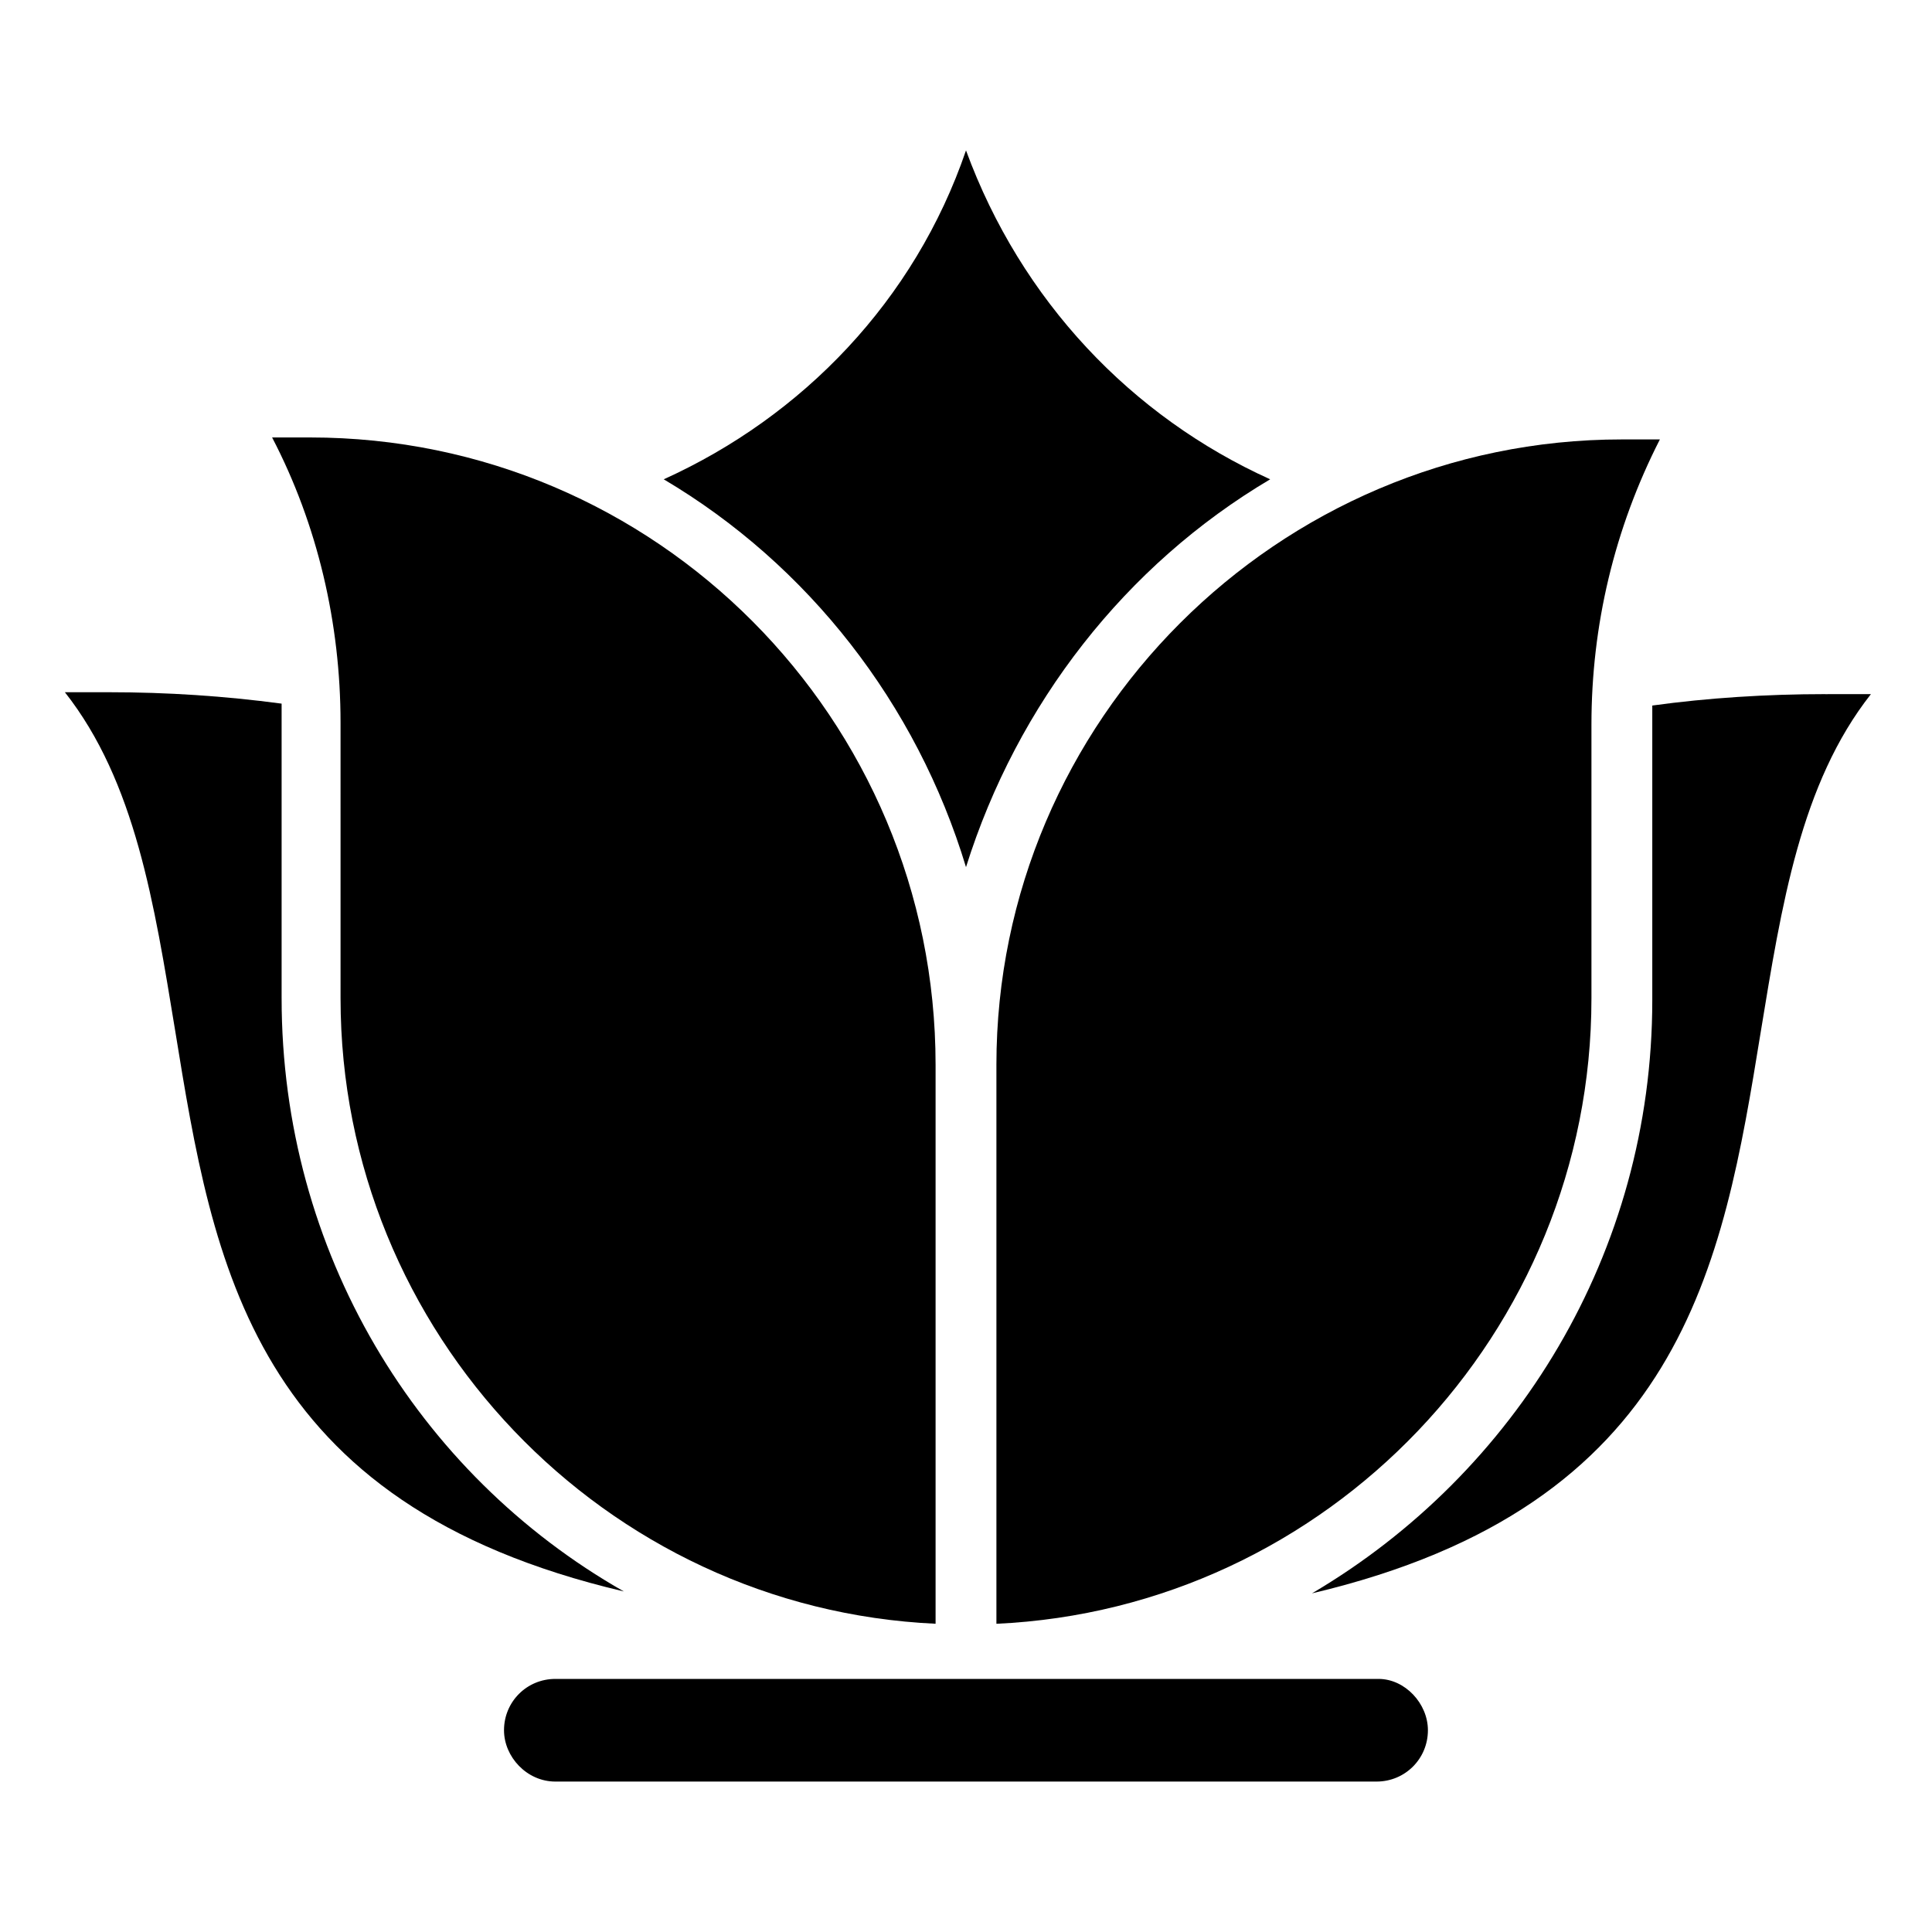
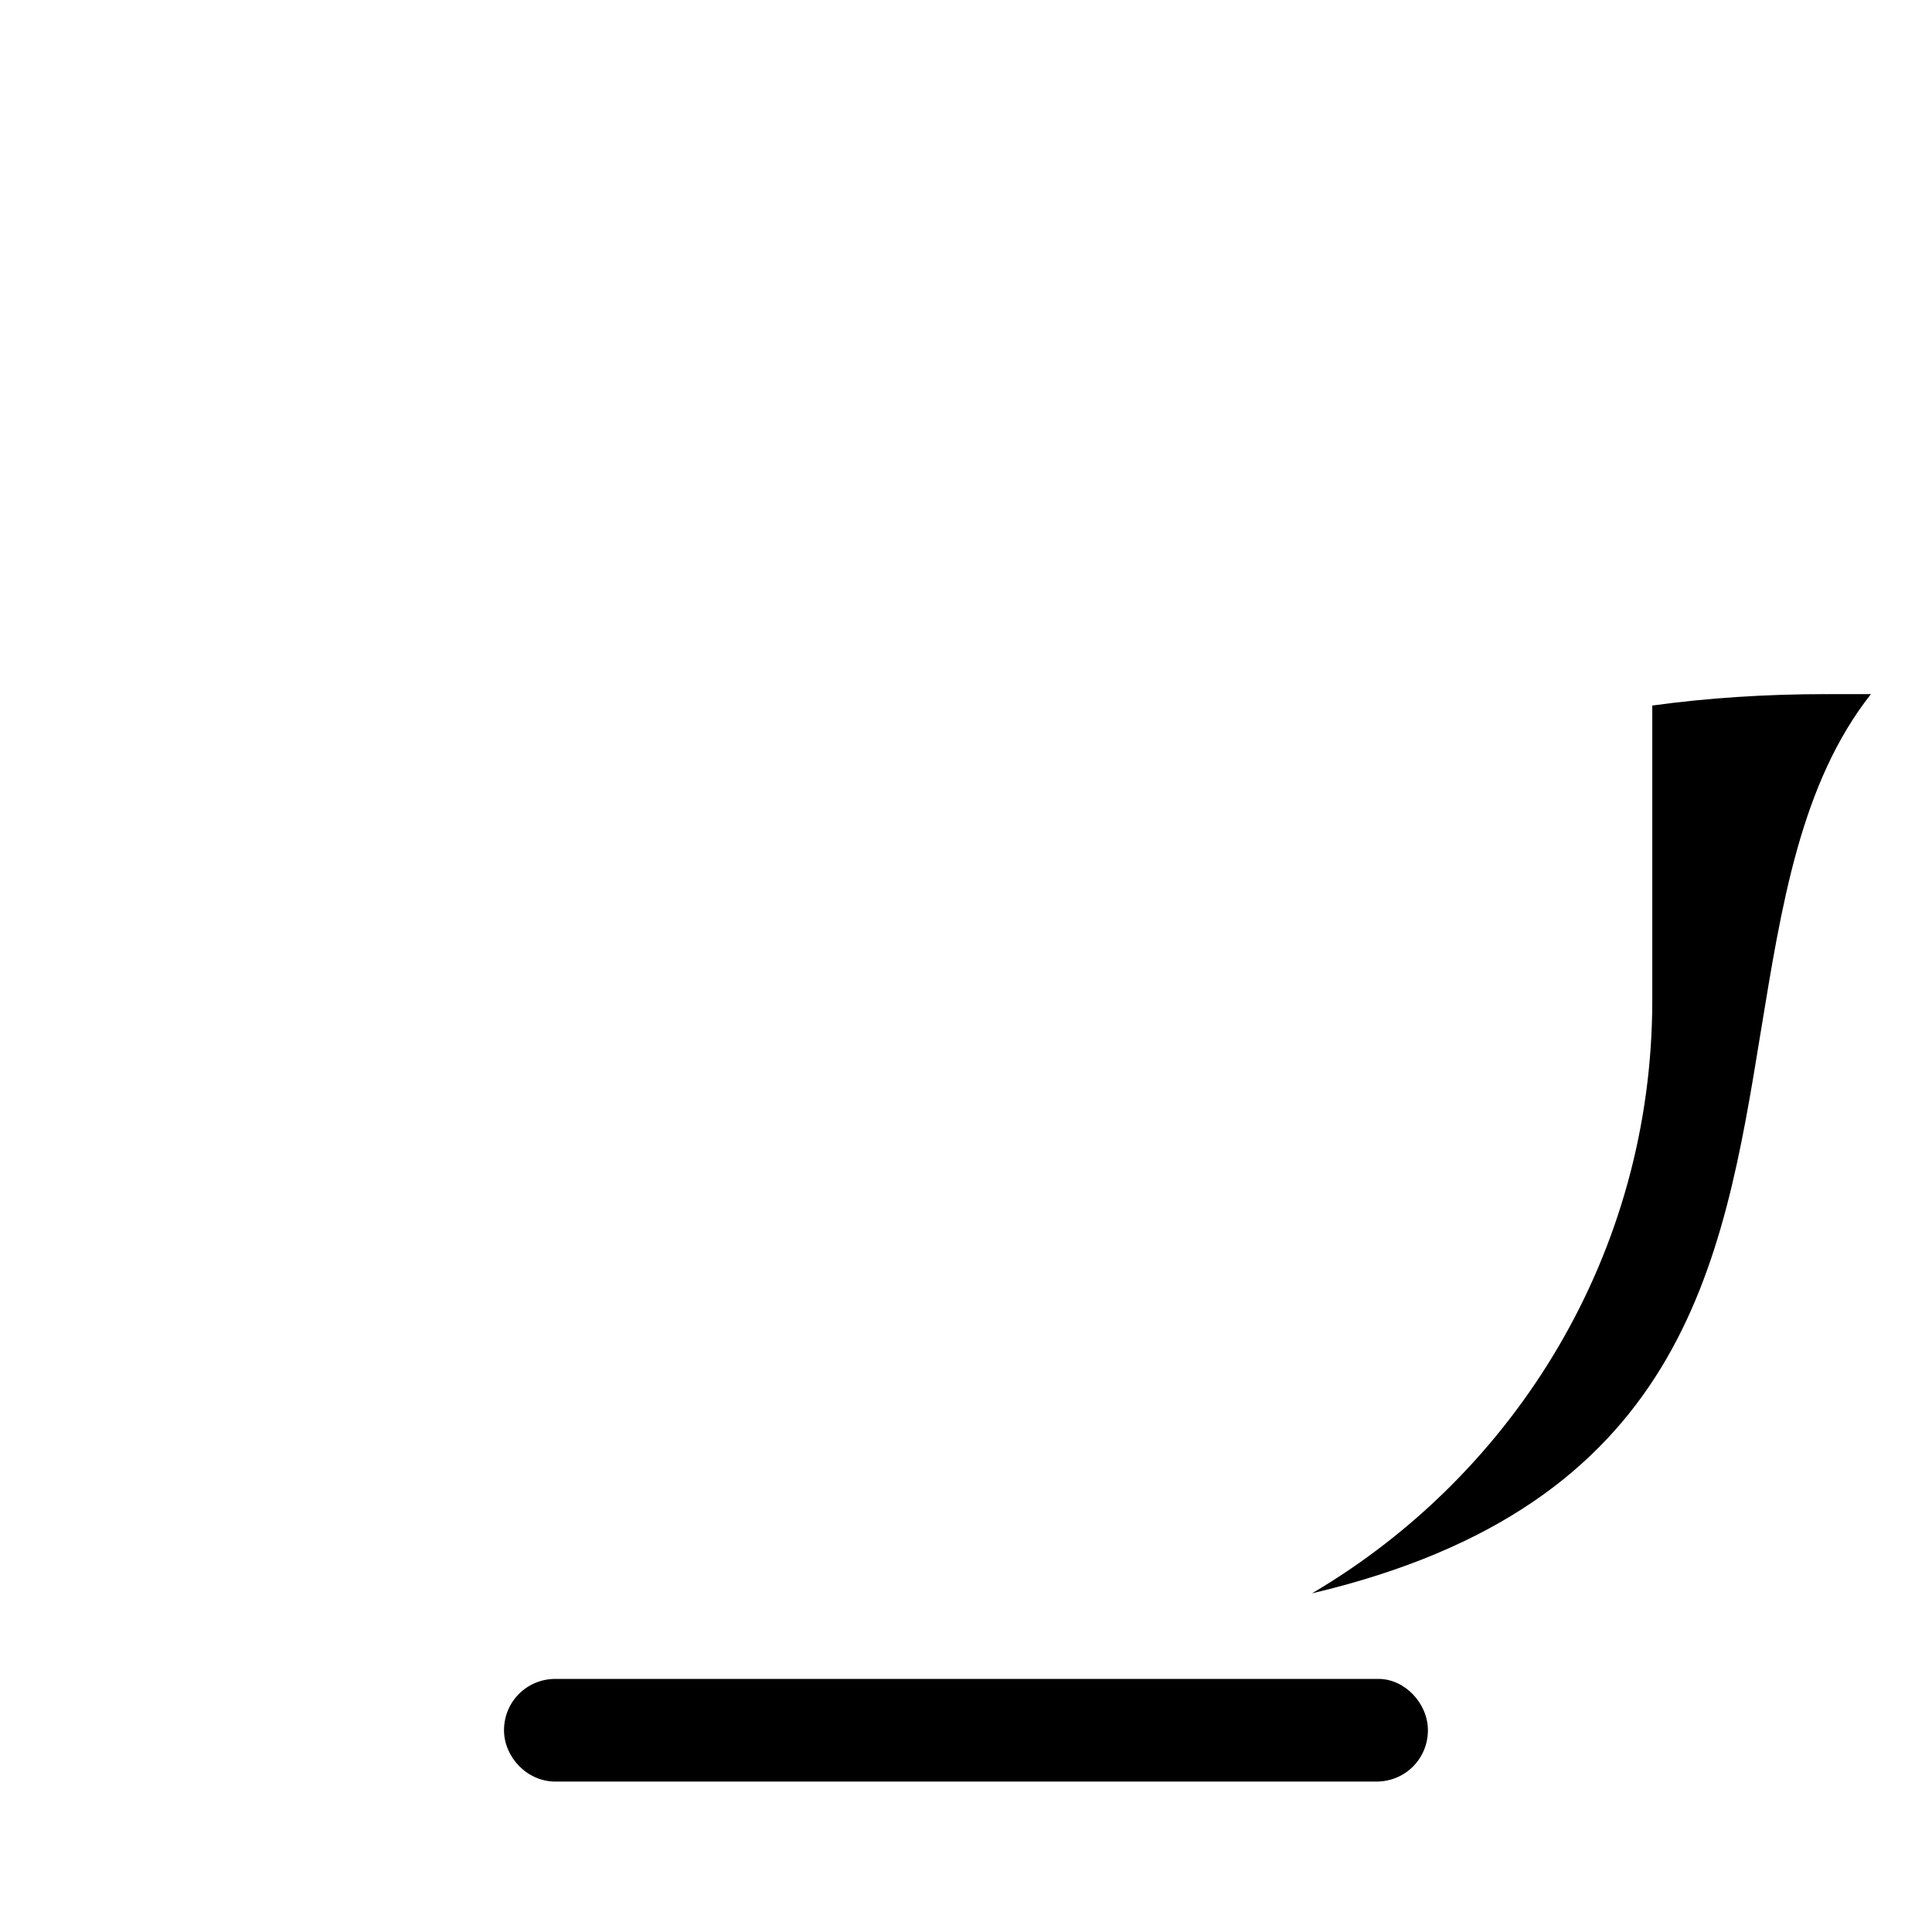
<svg xmlns="http://www.w3.org/2000/svg" fill="#000000" width="800px" height="800px" version="1.1" viewBox="144 144 512 512">
  <g>
-     <path d="m408.06 426.2v148.12c87.664-4.031 157.69-77.082 157.69-165.75v-72.547c0-26.199 6.047-51.891 18.137-75.57h-10.078c-91.184-0.004-165.75 74.562-165.75 165.75z" />
-     <path d="m400 373.8c13.602-43.328 42.32-80.105 80.609-102.78-36.777-16.625-66-47.359-80.609-87.16-13.602 39.801-43.328 70.535-80.105 87.16 38.289 22.672 67.004 59.449 80.105 102.78z" />
-     <path d="m234.25 408.56c0 88.672 70.031 161.72 157.69 165.75v-148.12c0-91.691-74.059-166.26-165.75-166.26h-10.078c12.09 23.176 18.137 49.375 18.137 75.57z" />
-     <path d="m218.63 408.56v-72.547-5.543c-15.113-2.016-30.23-3.023-45.848-3.023h-11.586c18.641 23.68 23.68 55.922 29.223 89.68 10.078 61.969 20.152 125.45 118.9 148.62-54.918-31.238-90.688-90.184-90.688-157.19z" />
    <path d="m627.72 327.95c-15.617 0-31.234 1.008-45.848 3.023v5.543 72.547c0 67.008-36.273 125.45-90.184 157.19 98.242-23.176 108.82-86.656 118.9-148.62 5.543-33.754 10.578-66 29.223-89.68 0.004 0.004-12.09 0.004-12.09 0.004z" />
    <path d="m509.32 588.93h-218.15c-7.559 0-13.602 6.047-13.602 13.602 0 7.055 6.047 13.602 13.602 13.602h217.64c7.559 0 13.602-6.047 13.602-13.602 0.004-7.051-6.043-13.602-13.098-13.602z" />
  </g>
</svg>